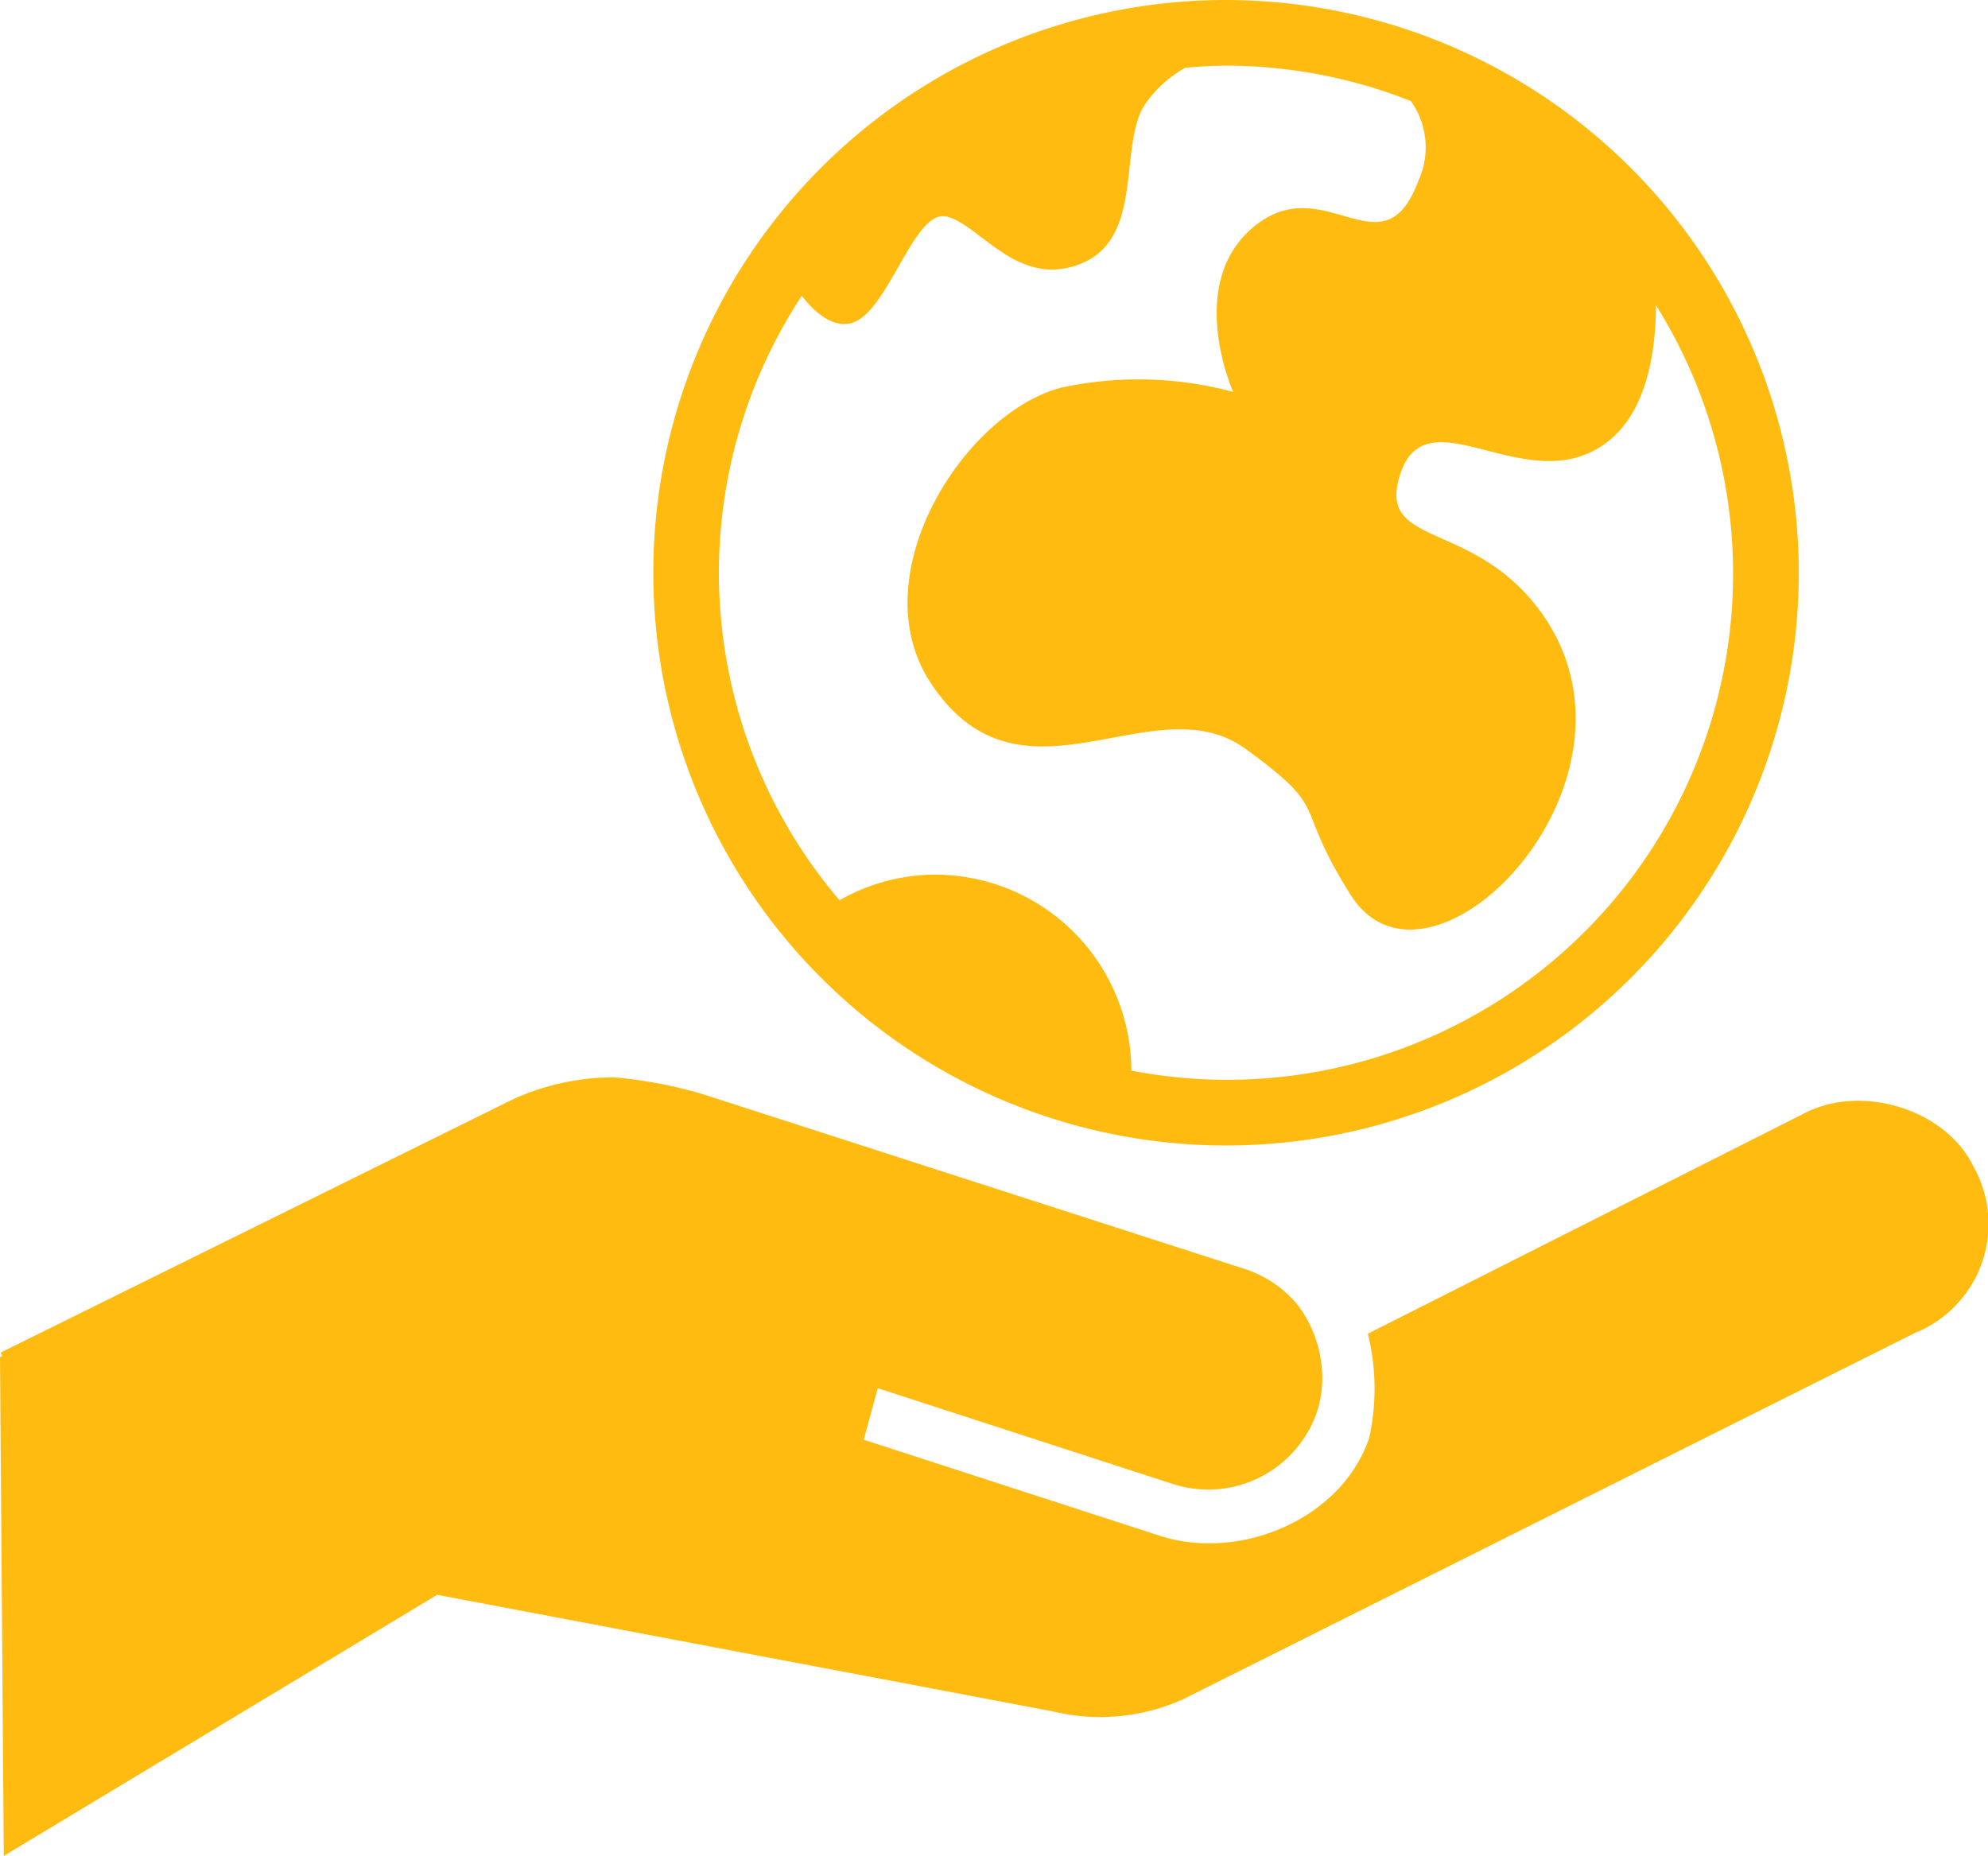
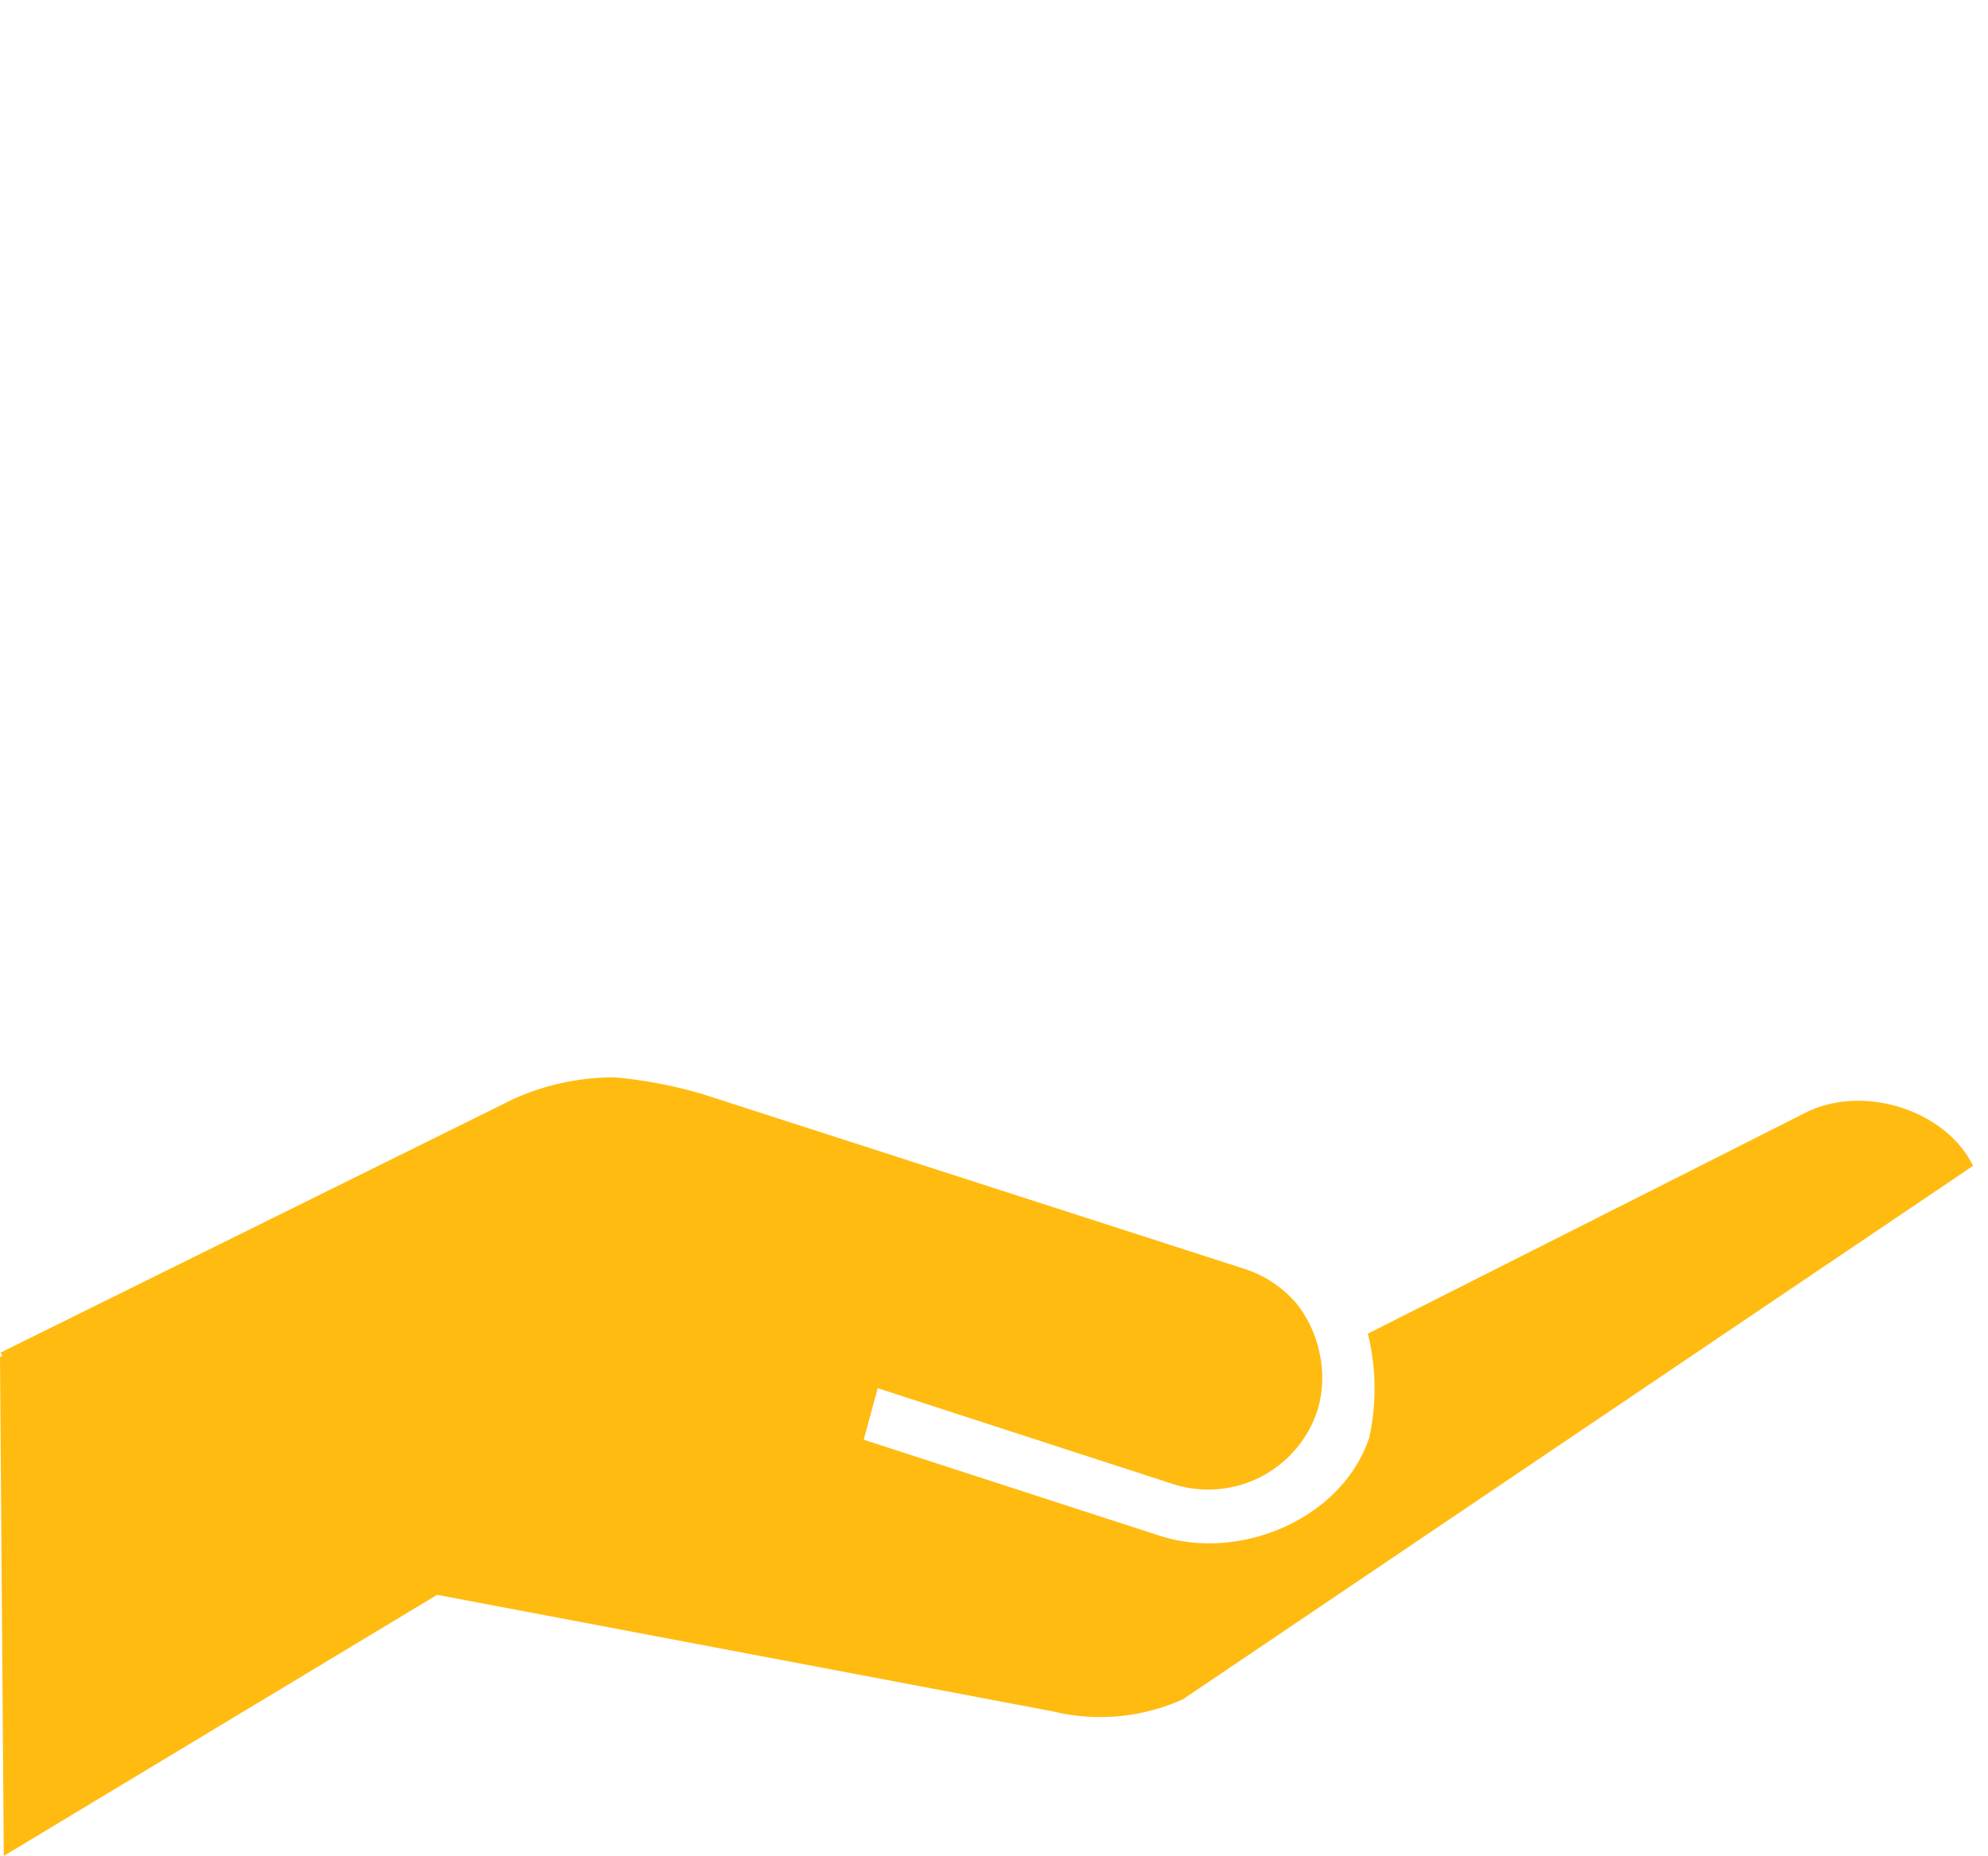
<svg xmlns="http://www.w3.org/2000/svg" viewBox="0 0 98.386 91.849">
  <g id="Calque_2" data-name="Calque 2">
    <g>
-       <path d="M64.178,64.528a5.862,5.862,0,0,1,1.156,2.582,5.569,5.569,0,0,1-.143,2.72A5.688,5.688,0,0,1,58.1,73.46L43.44,68.701l-.695,2.55,14.67,4.759c3.992,1.282,9.027-.866,10.352-4.871a11.371,11.371,0,0,0-.072-5.135L89.389,55.051c2.808-1.392,6.886-.146,8.258,2.646a5.807,5.807,0,0,1-2.864,8.263L58.536,84.102a9.991,9.991,0,0,1-6.451.59L21.634,78.927.187,91.849,0,67.165l.107-.062L.029,66.94,25.374,54.409a12.081,12.081,0,0,1,5.032-1.091,22.356,22.356,0,0,1,4.381.834L61.56,62.787A5.642,5.642,0,0,1,64.178,64.528Z" fill="#ffbb10" />
-       <path d="M60.677,0A28.345,28.345,0,1,0,89.022,28.345,28.379,28.379,0,0,0,60.677,0Zm0,53.44a24.98,24.98,0,0,1-4.688-.456,9.72,9.72,0,0,0-9.721-9.698,9.563,9.563,0,0,0-4.719,1.268,24.972,24.972,0,0,1-1.872-29.912c.644.818,1.499,1.563,2.409,1.358,1.869-.423,3.115-5.703,4.778-5.279,1.661.421,3.531,3.59,6.646,2.322,3.115-1.266,1.851-5.777,3.115-7.813a5.885,5.885,0,0,1,2.038-1.879c.667-.053,1.333-.101,2.013-.101a24.919,24.919,0,0,1,9.149,1.751,3.959,3.959,0,0,1,.374,3.937c-1.782,4.788-4.714-.755-8.278,2.394-3.226,2.849-.892,8.064-.892,8.064a18.055,18.055,0,0,0-8.512-.211c-4.859,1.28-9.934,9.348-6.449,14.625,4.469,6.77,11.016-.064,15.571,3.25,4.331,3.149,2.257,2.573,5.213,7.24,3.859,6.094,15.273-5.484,9.546-13.811-3.361-4.883-8.363-3.282-7.088-7.061,1.369-4.066,6.479,1.579,10.38-1.671,1.888-1.572,2.257-4.564,2.263-6.654A25.047,25.047,0,0,1,60.677,53.44Z" fill="#ffbb10" />
+       <path d="M64.178,64.528a5.862,5.862,0,0,1,1.156,2.582,5.569,5.569,0,0,1-.143,2.72A5.688,5.688,0,0,1,58.1,73.46L43.44,68.701l-.695,2.55,14.67,4.759c3.992,1.282,9.027-.866,10.352-4.871a11.371,11.371,0,0,0-.072-5.135L89.389,55.051c2.808-1.392,6.886-.146,8.258,2.646L58.536,84.102a9.991,9.991,0,0,1-6.451.59L21.634,78.927.187,91.849,0,67.165l.107-.062L.029,66.94,25.374,54.409a12.081,12.081,0,0,1,5.032-1.091,22.356,22.356,0,0,1,4.381.834L61.56,62.787A5.642,5.642,0,0,1,64.178,64.528Z" fill="#ffbb10" />
    </g>
  </g>
</svg>